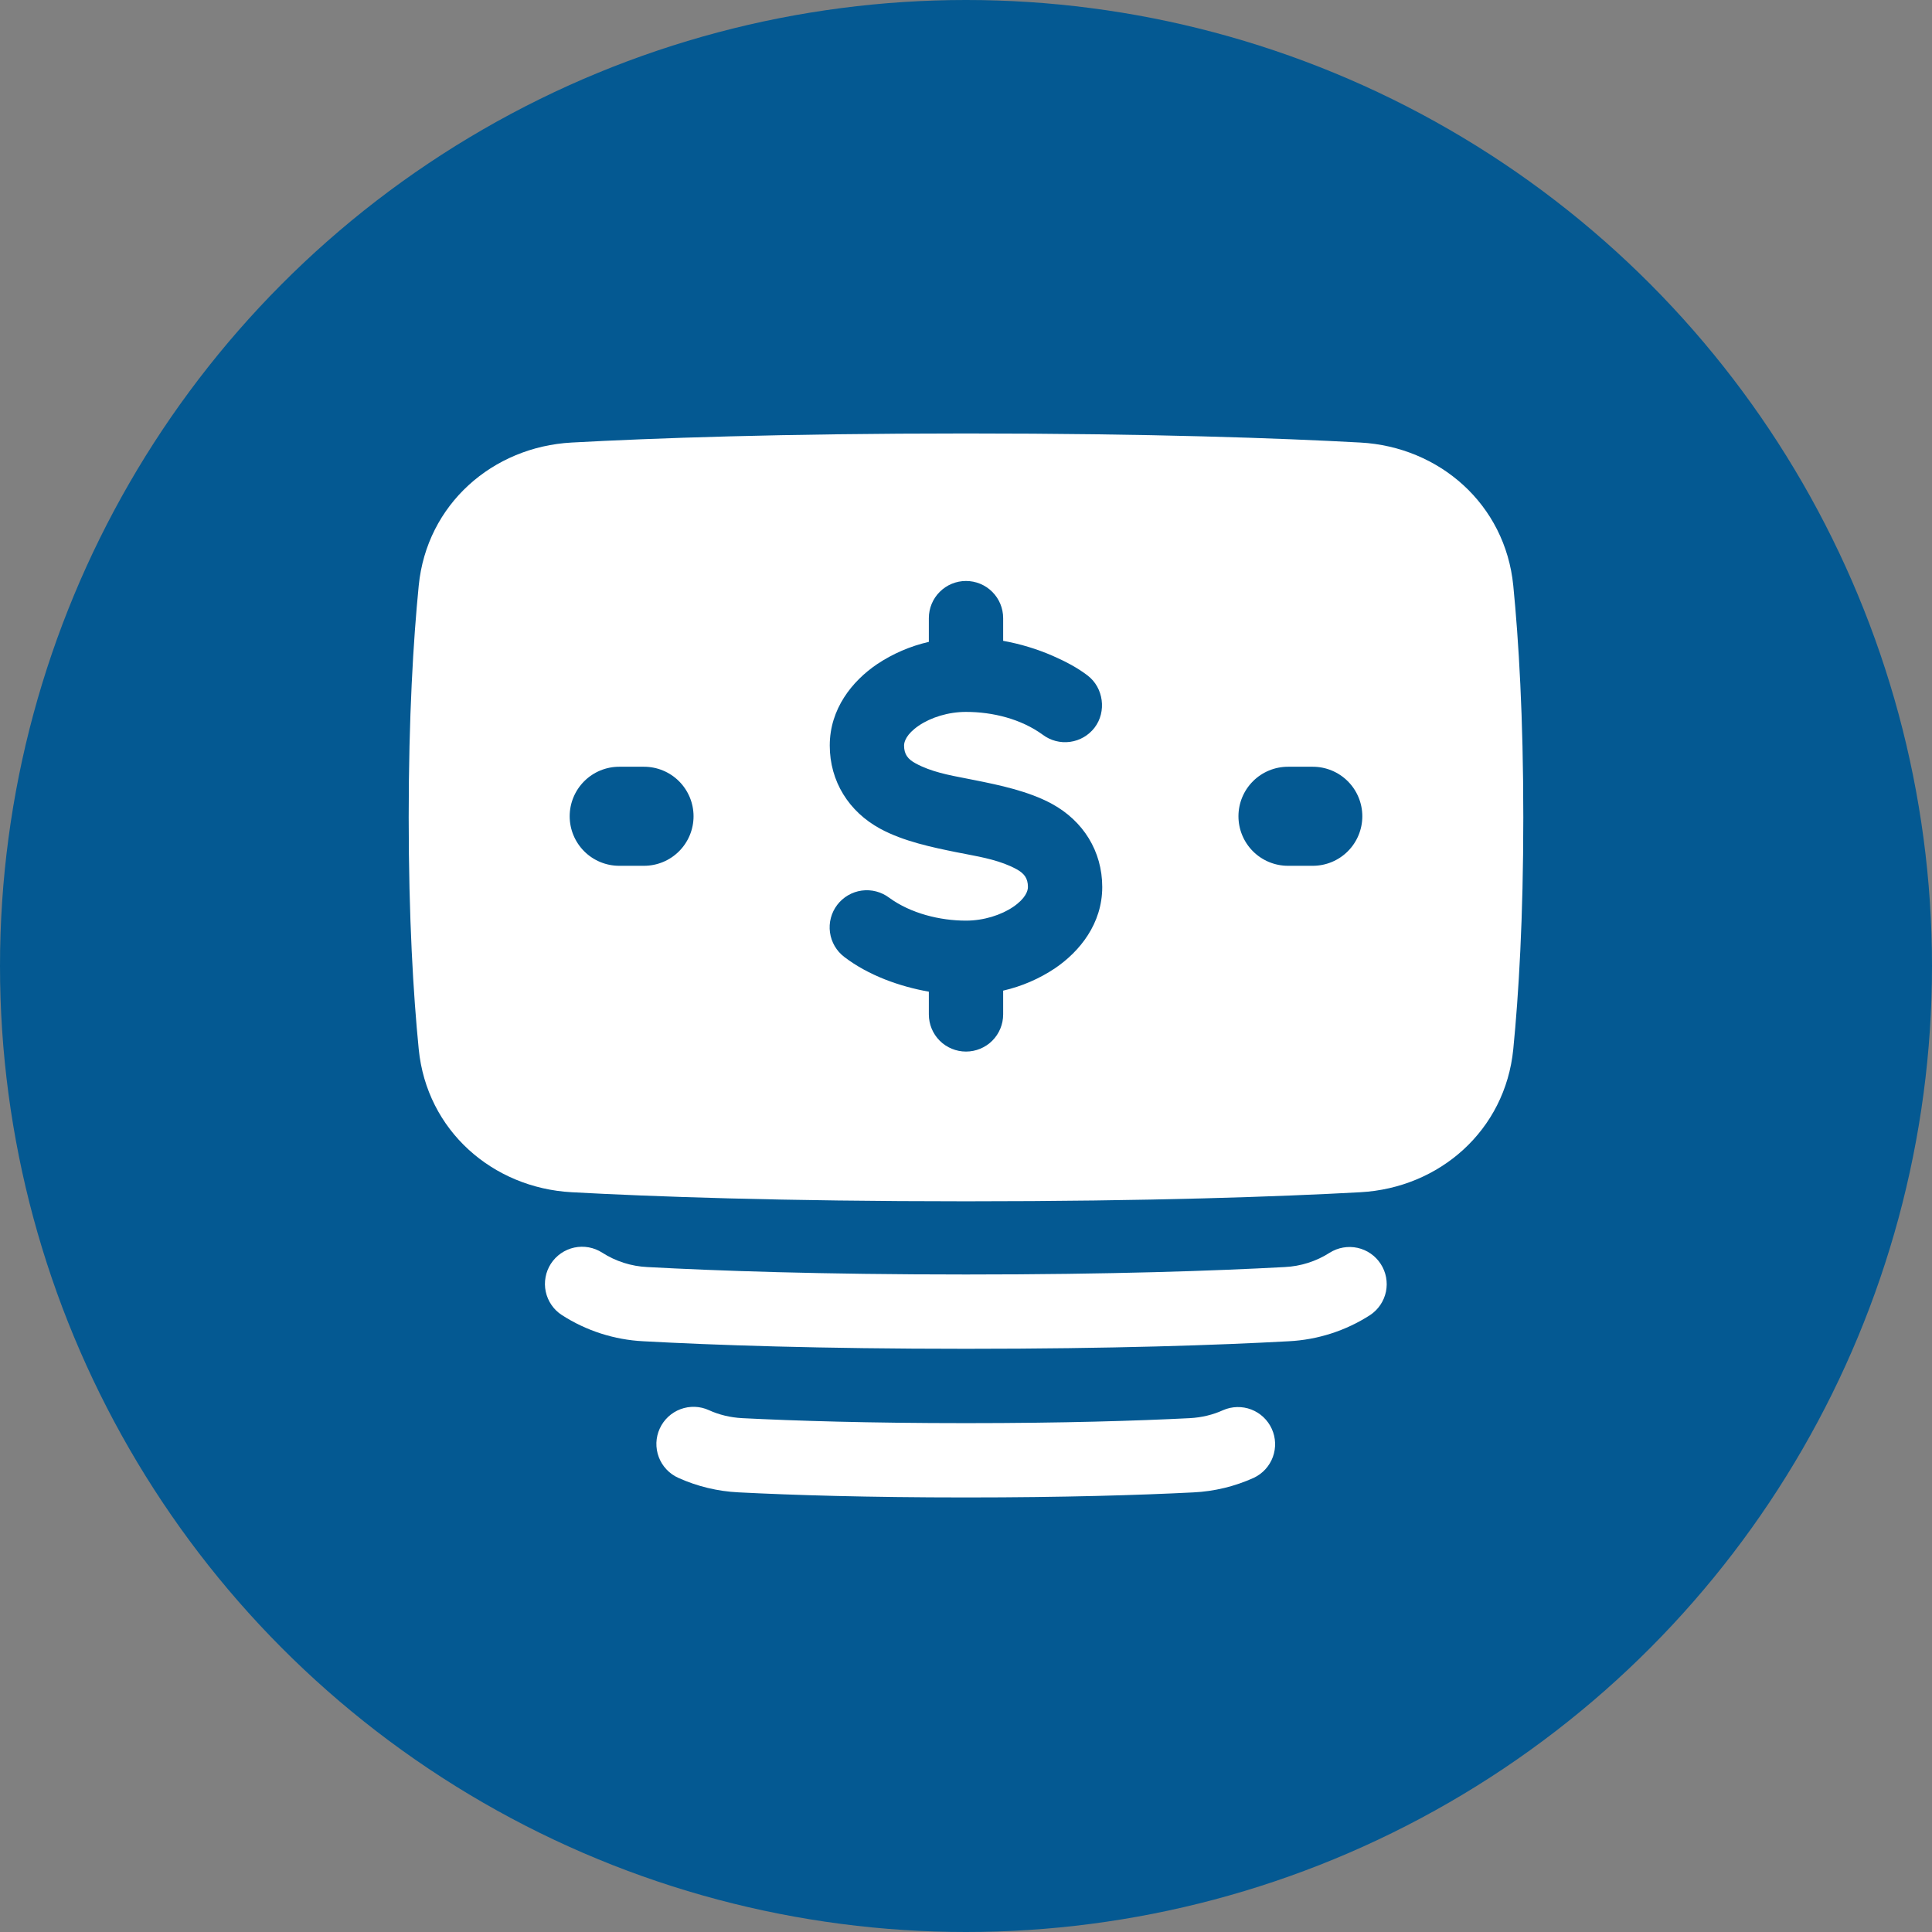
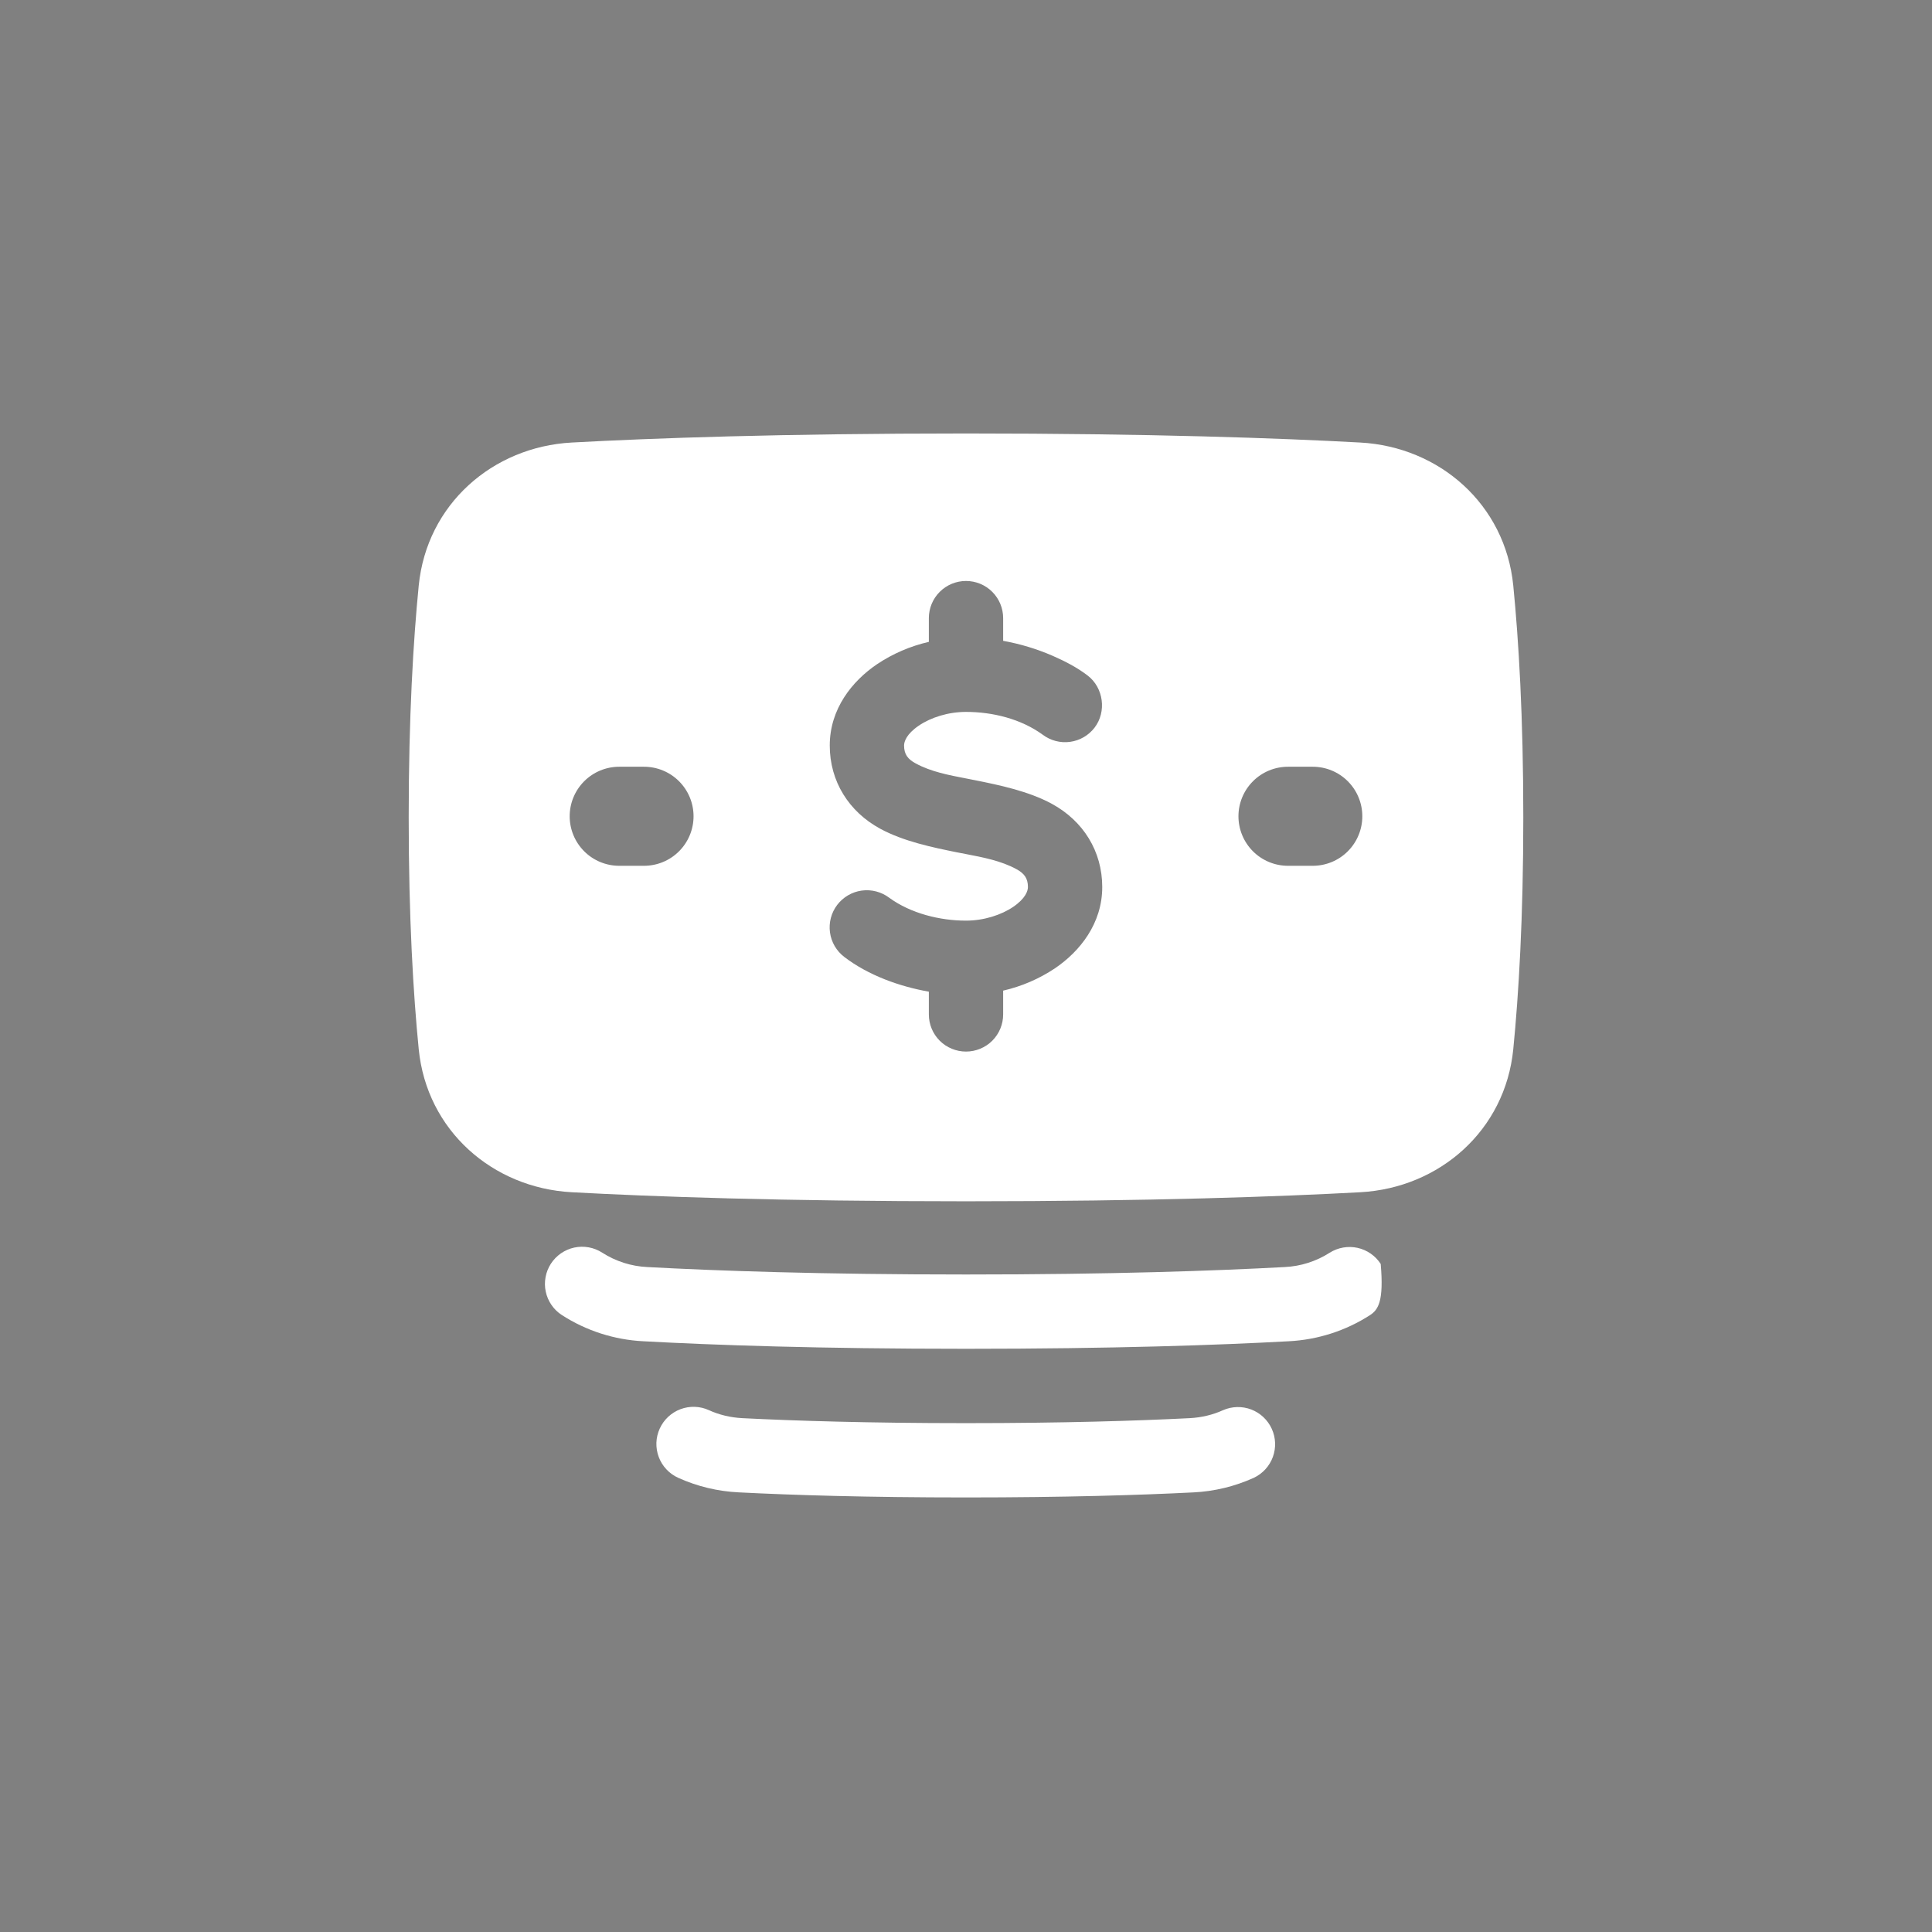
<svg xmlns="http://www.w3.org/2000/svg" width="52" height="52" viewBox="0 0 52 52" fill="none">
  <rect x="0" y="0" width="52" height="52" fill="#808080" stroke="none" />
-   <circle cx="26" cy="26" r="26" fill="#045992" />
-   <path fill-rule="evenodd" clip-rule="evenodd" d="M15.386 32.089C17.553 32.207 21.025 32.333 26 32.333C30.975 32.333 34.447 32.207 36.614 32.089C38.739 31.973 40.514 30.429 40.73 28.238C40.875 26.771 41 24.715 41 22C41 19.285 40.875 17.229 40.73 15.762C40.514 13.571 38.739 12.027 36.614 11.911C34.447 11.793 30.975 11.667 26 11.667C21.025 11.667 17.553 11.793 15.386 11.911C13.261 12.027 11.486 13.571 11.27 15.762C11.125 17.229 11 19.285 11 22C11 24.715 11.125 26.771 11.27 28.238C11.486 30.429 13.261 31.973 15.386 32.089ZM26 15.637C26.265 15.637 26.52 15.742 26.707 15.93C26.895 16.117 27 16.372 27 16.637V17.248C27.459 17.331 27.907 17.466 28.334 17.652C28.663 17.796 28.987 17.963 29.273 18.181C29.703 18.509 29.789 19.155 29.461 19.584C29.3 19.794 29.064 19.931 28.802 19.967C28.541 20.003 28.276 19.934 28.065 19.775C27.481 19.35 26.719 19.161 26 19.161C25.521 19.161 25.054 19.31 24.729 19.531C24.397 19.757 24.333 19.962 24.333 20.065C24.333 20.305 24.437 20.435 24.645 20.547C25.055 20.771 25.539 20.863 26.003 20.952L26.271 21.005C26.885 21.129 27.678 21.291 28.311 21.635C29.153 22.093 29.667 22.909 29.667 23.875C29.667 24.86 29.063 25.608 28.396 26.061C27.971 26.345 27.498 26.549 27 26.663V27.303C27 27.569 26.895 27.823 26.707 28.011C26.52 28.198 26.265 28.303 26 28.303C25.735 28.303 25.48 28.198 25.293 28.011C25.105 27.823 25 27.569 25 27.303V26.691C24.207 26.551 23.372 26.251 22.725 25.757C22.514 25.597 22.375 25.359 22.339 25.096C22.303 24.834 22.373 24.567 22.533 24.356C22.694 24.145 22.931 24.006 23.194 23.97C23.457 23.934 23.723 24.004 23.935 24.164C24.513 24.585 25.297 24.779 26 24.779C26.477 24.779 26.946 24.629 27.271 24.408C27.603 24.182 27.667 23.977 27.667 23.875C27.667 23.634 27.563 23.505 27.355 23.392C26.945 23.169 26.462 23.076 25.998 22.987L25.729 22.935C25.116 22.81 24.322 22.649 23.689 22.304C22.847 21.846 22.333 21.031 22.333 20.065C22.333 19.079 22.937 18.331 23.604 17.878C24.029 17.594 24.502 17.39 25 17.276V16.637C25 16.372 25.105 16.117 25.293 15.93C25.48 15.742 25.735 15.637 26 15.637ZM34.667 20.637C34.313 20.637 33.974 20.777 33.724 21.027C33.474 21.277 33.333 21.616 33.333 21.97C33.333 22.324 33.474 22.663 33.724 22.913C33.974 23.163 34.313 23.303 34.667 23.303H35.333C35.687 23.303 36.026 23.163 36.276 22.913C36.526 22.663 36.667 22.324 36.667 21.97C36.667 21.616 36.526 21.277 36.276 21.027C36.026 20.777 35.687 20.637 35.333 20.637H34.667ZM15.333 21.97C15.333 21.616 15.474 21.277 15.724 21.027C15.974 20.777 16.313 20.637 16.667 20.637H17.333C17.687 20.637 18.026 20.777 18.276 21.027C18.526 21.277 18.667 21.616 18.667 21.97C18.667 22.324 18.526 22.663 18.276 22.913C18.026 23.163 17.687 23.303 17.333 23.303H16.667C16.313 23.303 15.974 23.163 15.724 22.913C15.474 22.663 15.333 22.324 15.333 21.97ZM17.757 38.45C17.811 38.331 17.889 38.223 17.985 38.133C18.081 38.044 18.193 37.974 18.316 37.928C18.439 37.882 18.57 37.861 18.701 37.865C18.833 37.87 18.962 37.9 19.081 37.955C19.349 38.077 19.653 38.153 19.981 38.17C21.391 38.241 23.375 38.304 26 38.304C28.625 38.304 30.609 38.241 32.019 38.17C32.348 38.153 32.651 38.077 32.919 37.955C33.16 37.85 33.432 37.843 33.678 37.937C33.923 38.031 34.121 38.218 34.23 38.457C34.339 38.696 34.349 38.968 34.259 39.215C34.169 39.461 33.985 39.662 33.748 39.775C33.235 40.007 32.683 40.141 32.121 40.168C30.674 40.241 28.657 40.304 26.001 40.304C23.343 40.304 21.326 40.241 19.881 40.167C19.318 40.14 18.766 40.007 18.253 39.775C18.133 39.72 18.025 39.643 17.936 39.547C17.846 39.451 17.776 39.338 17.73 39.215C17.684 39.092 17.663 38.961 17.667 38.83C17.672 38.699 17.702 38.57 17.757 38.45ZM14.828 34.012C14.972 33.79 15.199 33.634 15.458 33.578C15.718 33.523 15.988 33.573 16.211 33.717C16.574 33.95 16.993 34.083 17.424 34.103C19.263 34.203 22.077 34.303 26 34.303C29.923 34.303 32.737 34.203 34.576 34.103C35.007 34.083 35.426 33.95 35.789 33.717C36.012 33.577 36.281 33.53 36.538 33.586C36.795 33.643 37.019 33.798 37.162 34.019C37.306 34.24 37.356 34.508 37.303 34.766C37.249 35.023 37.096 35.25 36.877 35.395C36.221 35.818 35.465 36.061 34.685 36.1C32.807 36.203 29.957 36.303 26 36.303C22.043 36.303 19.193 36.203 17.315 36.1C16.535 36.061 15.779 35.818 15.123 35.395C15.012 35.324 14.917 35.231 14.843 35.123C14.769 35.015 14.716 34.893 14.689 34.765C14.661 34.636 14.66 34.504 14.684 34.375C14.707 34.245 14.757 34.122 14.828 34.012Z" fill="white" />
+   <path fill-rule="evenodd" clip-rule="evenodd" d="M15.386 32.089C17.553 32.207 21.025 32.333 26 32.333C30.975 32.333 34.447 32.207 36.614 32.089C38.739 31.973 40.514 30.429 40.73 28.238C40.875 26.771 41 24.715 41 22C41 19.285 40.875 17.229 40.73 15.762C40.514 13.571 38.739 12.027 36.614 11.911C34.447 11.793 30.975 11.667 26 11.667C21.025 11.667 17.553 11.793 15.386 11.911C13.261 12.027 11.486 13.571 11.27 15.762C11.125 17.229 11 19.285 11 22C11 24.715 11.125 26.771 11.27 28.238C11.486 30.429 13.261 31.973 15.386 32.089ZM26 15.637C26.265 15.637 26.52 15.742 26.707 15.93C26.895 16.117 27 16.372 27 16.637V17.248C27.459 17.331 27.907 17.466 28.334 17.652C28.663 17.796 28.987 17.963 29.273 18.181C29.703 18.509 29.789 19.155 29.461 19.584C29.3 19.794 29.064 19.931 28.802 19.967C28.541 20.003 28.276 19.934 28.065 19.775C27.481 19.35 26.719 19.161 26 19.161C25.521 19.161 25.054 19.31 24.729 19.531C24.397 19.757 24.333 19.962 24.333 20.065C24.333 20.305 24.437 20.435 24.645 20.547C25.055 20.771 25.539 20.863 26.003 20.952L26.271 21.005C26.885 21.129 27.678 21.291 28.311 21.635C29.153 22.093 29.667 22.909 29.667 23.875C29.667 24.86 29.063 25.608 28.396 26.061C27.971 26.345 27.498 26.549 27 26.663V27.303C27 27.569 26.895 27.823 26.707 28.011C26.52 28.198 26.265 28.303 26 28.303C25.735 28.303 25.48 28.198 25.293 28.011C25.105 27.823 25 27.569 25 27.303V26.691C24.207 26.551 23.372 26.251 22.725 25.757C22.514 25.597 22.375 25.359 22.339 25.096C22.303 24.834 22.373 24.567 22.533 24.356C22.694 24.145 22.931 24.006 23.194 23.97C23.457 23.934 23.723 24.004 23.935 24.164C24.513 24.585 25.297 24.779 26 24.779C26.477 24.779 26.946 24.629 27.271 24.408C27.603 24.182 27.667 23.977 27.667 23.875C27.667 23.634 27.563 23.505 27.355 23.392C26.945 23.169 26.462 23.076 25.998 22.987L25.729 22.935C25.116 22.81 24.322 22.649 23.689 22.304C22.847 21.846 22.333 21.031 22.333 20.065C22.333 19.079 22.937 18.331 23.604 17.878C24.029 17.594 24.502 17.39 25 17.276V16.637C25 16.372 25.105 16.117 25.293 15.93C25.48 15.742 25.735 15.637 26 15.637ZM34.667 20.637C34.313 20.637 33.974 20.777 33.724 21.027C33.474 21.277 33.333 21.616 33.333 21.97C33.333 22.324 33.474 22.663 33.724 22.913C33.974 23.163 34.313 23.303 34.667 23.303H35.333C35.687 23.303 36.026 23.163 36.276 22.913C36.526 22.663 36.667 22.324 36.667 21.97C36.667 21.616 36.526 21.277 36.276 21.027C36.026 20.777 35.687 20.637 35.333 20.637H34.667ZM15.333 21.97C15.333 21.616 15.474 21.277 15.724 21.027C15.974 20.777 16.313 20.637 16.667 20.637H17.333C17.687 20.637 18.026 20.777 18.276 21.027C18.526 21.277 18.667 21.616 18.667 21.97C18.667 22.324 18.526 22.663 18.276 22.913C18.026 23.163 17.687 23.303 17.333 23.303H16.667C16.313 23.303 15.974 23.163 15.724 22.913C15.474 22.663 15.333 22.324 15.333 21.97ZM17.757 38.45C17.811 38.331 17.889 38.223 17.985 38.133C18.081 38.044 18.193 37.974 18.316 37.928C18.439 37.882 18.57 37.861 18.701 37.865C18.833 37.87 18.962 37.9 19.081 37.955C19.349 38.077 19.653 38.153 19.981 38.17C21.391 38.241 23.375 38.304 26 38.304C28.625 38.304 30.609 38.241 32.019 38.17C32.348 38.153 32.651 38.077 32.919 37.955C33.16 37.85 33.432 37.843 33.678 37.937C33.923 38.031 34.121 38.218 34.23 38.457C34.339 38.696 34.349 38.968 34.259 39.215C34.169 39.461 33.985 39.662 33.748 39.775C33.235 40.007 32.683 40.141 32.121 40.168C30.674 40.241 28.657 40.304 26.001 40.304C23.343 40.304 21.326 40.241 19.881 40.167C19.318 40.14 18.766 40.007 18.253 39.775C18.133 39.72 18.025 39.643 17.936 39.547C17.846 39.451 17.776 39.338 17.73 39.215C17.684 39.092 17.663 38.961 17.667 38.83C17.672 38.699 17.702 38.57 17.757 38.45ZM14.828 34.012C14.972 33.79 15.199 33.634 15.458 33.578C15.718 33.523 15.988 33.573 16.211 33.717C16.574 33.95 16.993 34.083 17.424 34.103C19.263 34.203 22.077 34.303 26 34.303C29.923 34.303 32.737 34.203 34.576 34.103C35.007 34.083 35.426 33.95 35.789 33.717C36.012 33.577 36.281 33.53 36.538 33.586C36.795 33.643 37.019 33.798 37.162 34.019C37.249 35.023 37.096 35.25 36.877 35.395C36.221 35.818 35.465 36.061 34.685 36.1C32.807 36.203 29.957 36.303 26 36.303C22.043 36.303 19.193 36.203 17.315 36.1C16.535 36.061 15.779 35.818 15.123 35.395C15.012 35.324 14.917 35.231 14.843 35.123C14.769 35.015 14.716 34.893 14.689 34.765C14.661 34.636 14.66 34.504 14.684 34.375C14.707 34.245 14.757 34.122 14.828 34.012Z" fill="white" />
</svg>